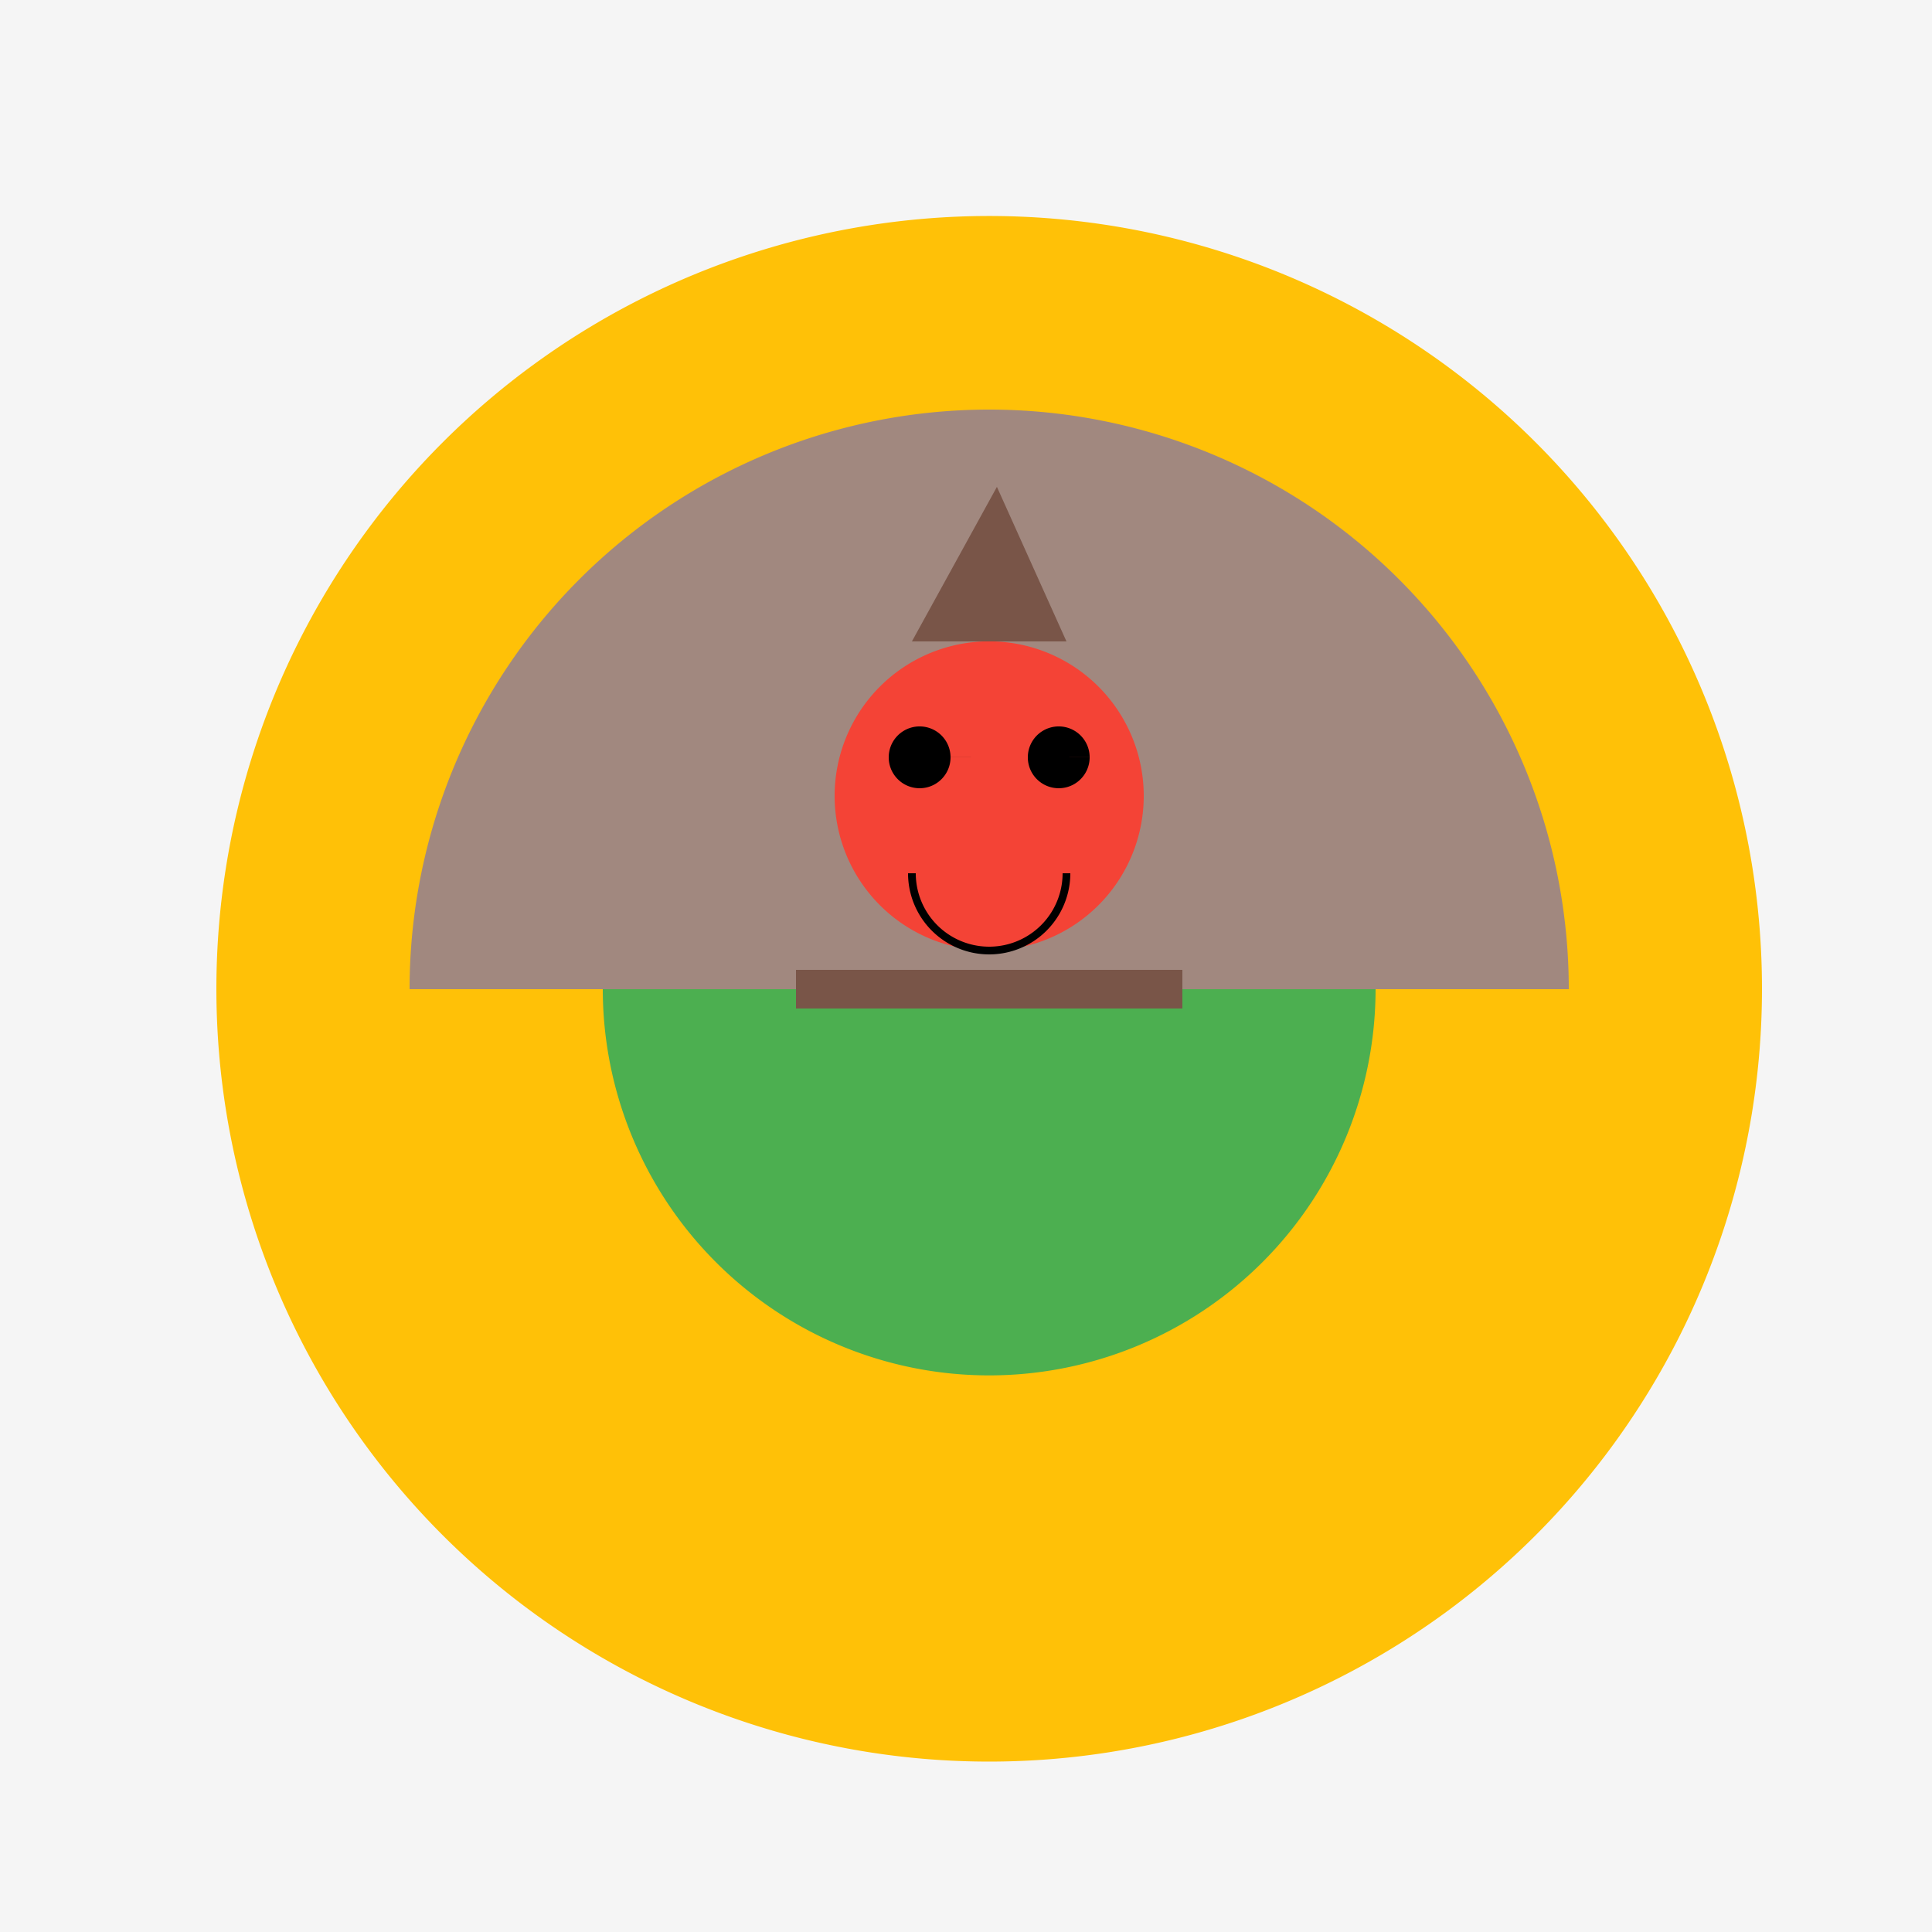
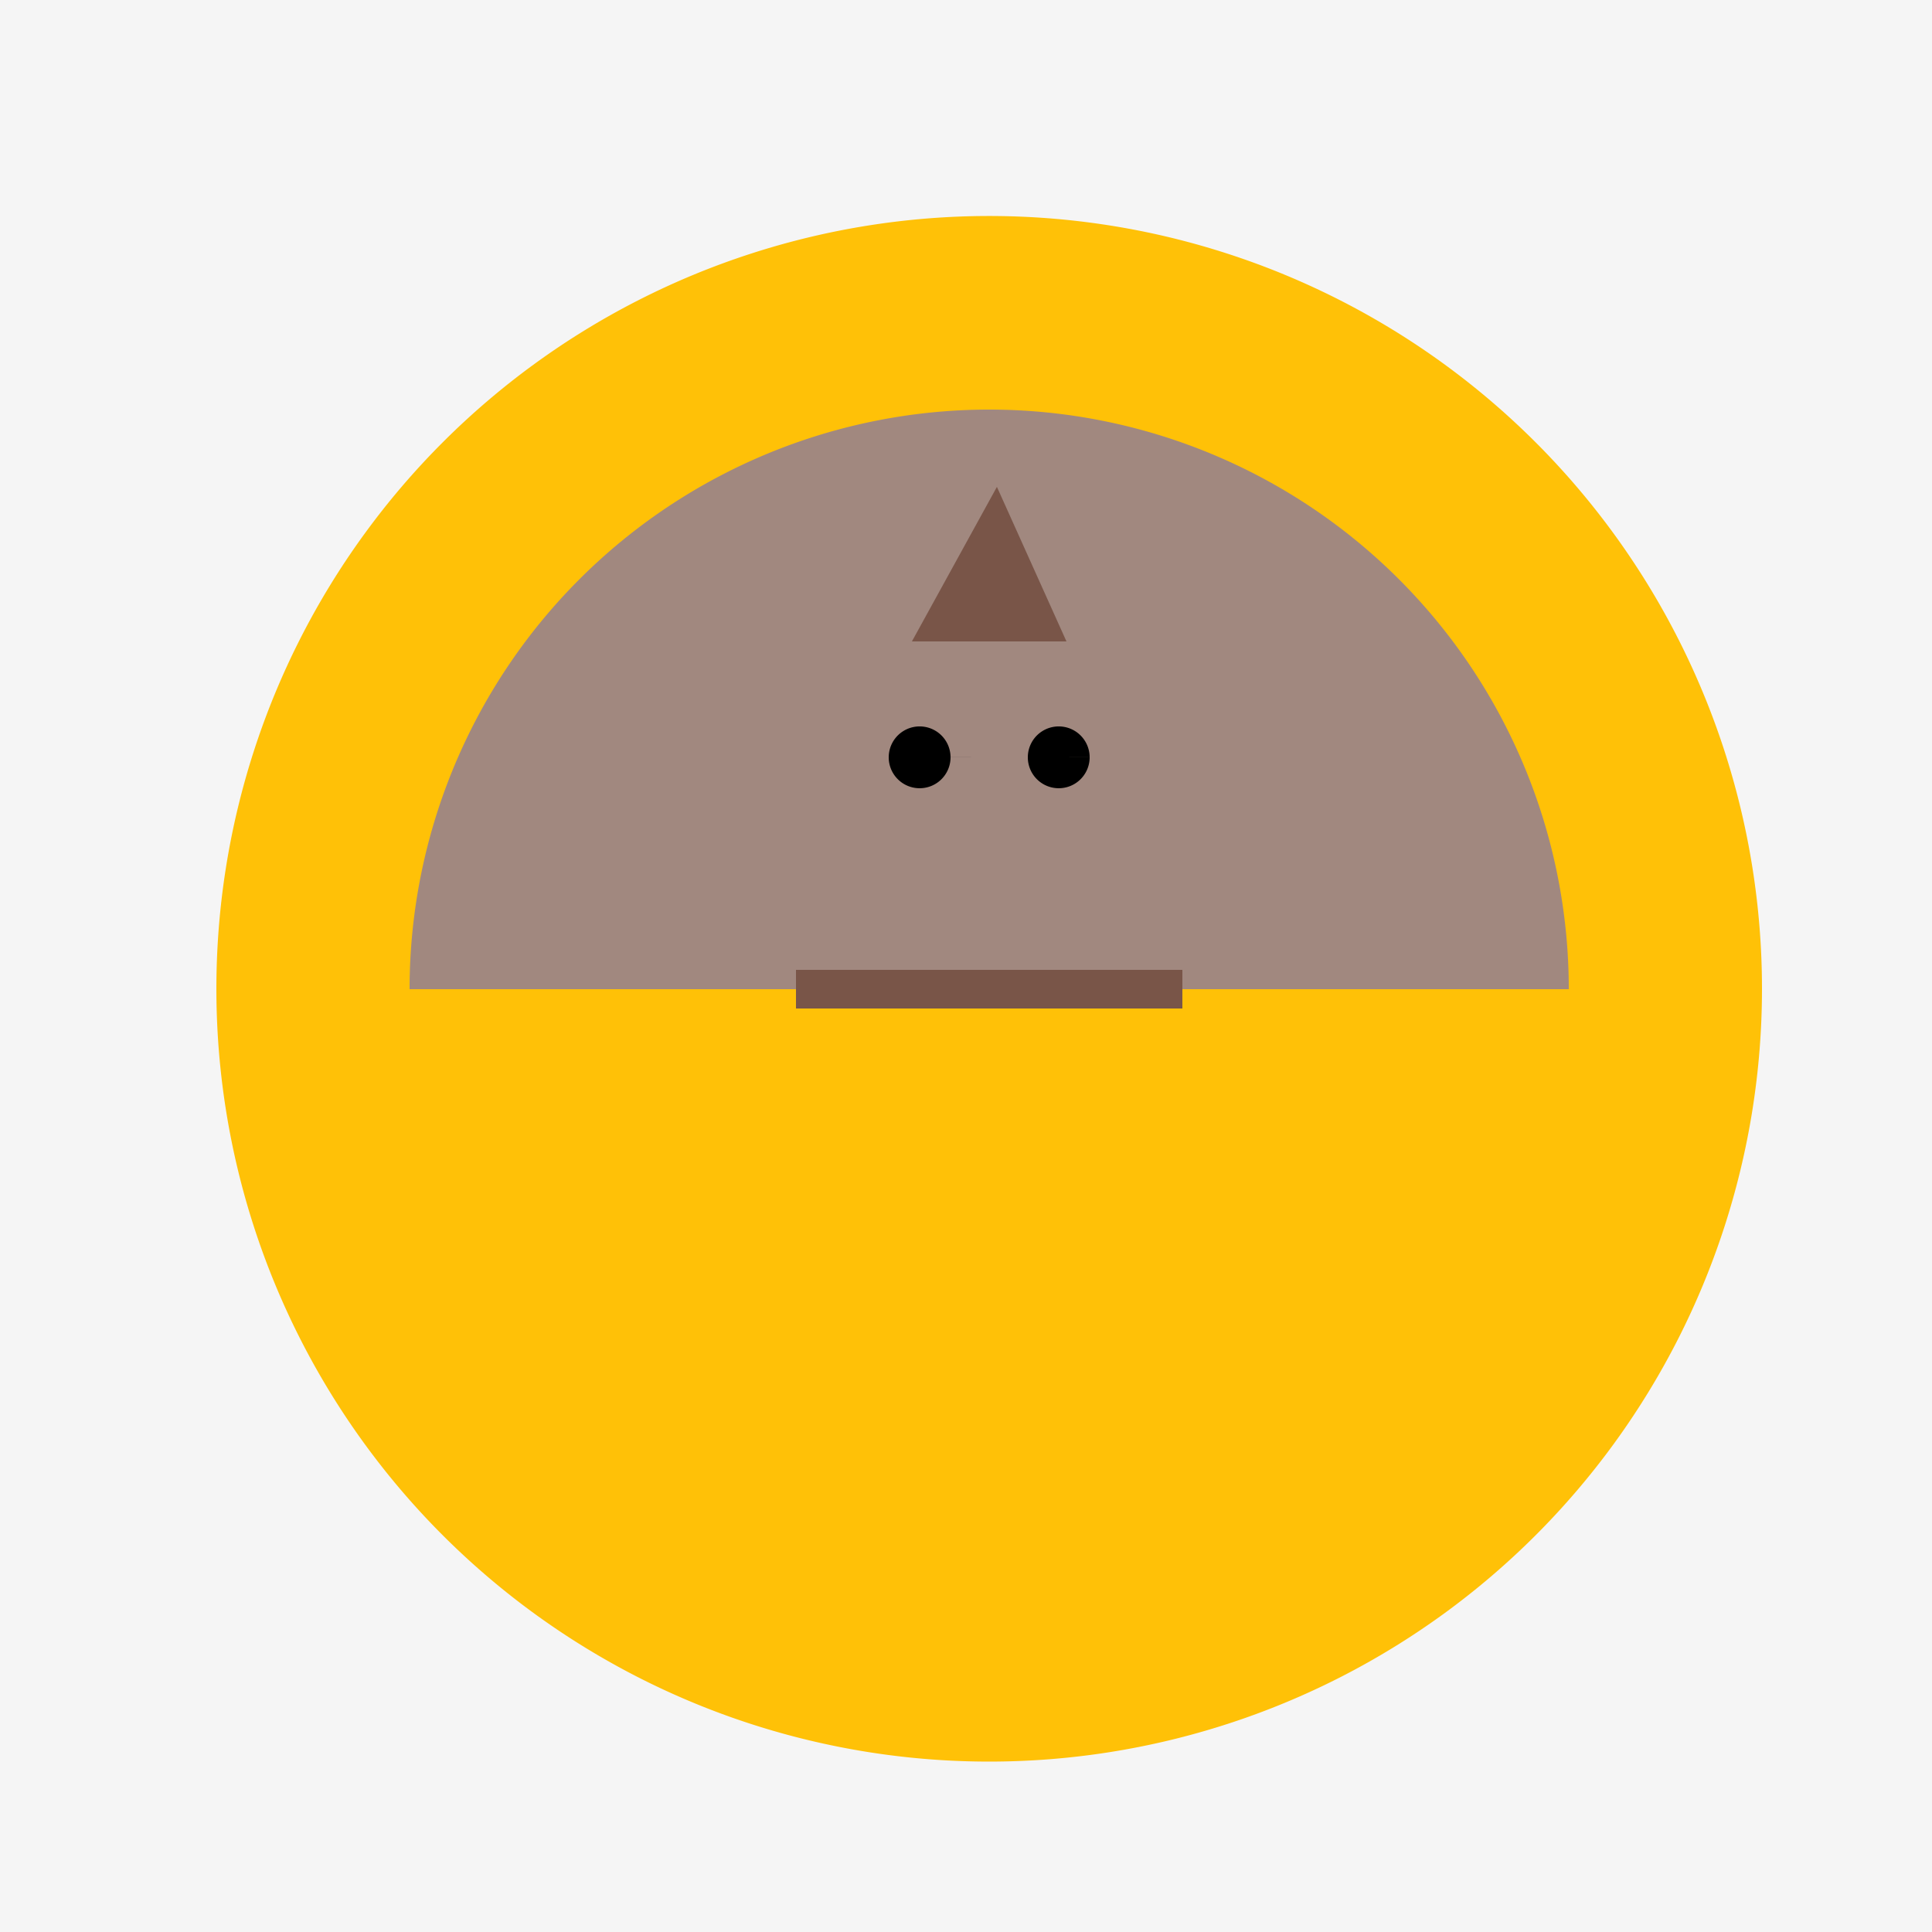
<svg xmlns="http://www.w3.org/2000/svg" width="500" height="500">
  <defs />
  <g>
    <rect fill="#F5F5F5" stroke="none" x="0" y="0" width="512" height="512" />
    <path fill="#FFC107" stroke="none" paint-order="stroke fill markers" d=" M 456 256 A 200 200 0 1 1 456 255.8" />
-     <path fill="#4CAF50" stroke="none" paint-order="stroke fill markers" d=" M 356 256 A 100 100 0 1 1 356 255.9" />
    <path fill="#A1887F" stroke="none" paint-order="stroke fill markers" d=" M 406 256 A 150 150 0 1 0 106 256 L 106 256 L 406 256 Z" />
    <path fill="none" stroke="#795548" paint-order="fill stroke markers" d=" M 206 256 L 306 256" stroke-miterlimit="10" stroke-width="10" stroke-dasharray="" />
-     <path fill="#F44336" stroke="none" paint-order="stroke fill markers" d=" M 296 206 A 40 40 0 1 1 296 205.96" />
    <path fill="#795548" stroke="none" paint-order="stroke fill markers" d=" M 236 166 L 276 166 L 258 126 Z" />
    <path fill="#000000" stroke="none" paint-order="stroke fill markers" d=" M 246 196 A 8 8 0 1 1 246 195.992 L 282 196 A 8 8 0 1 1 282 195.992" />
-     <path fill="none" stroke="#000000" paint-order="fill stroke markers" d=" M 276 226 A 20 20 0 0 1 236 226" stroke-miterlimit="10" stroke-width="2" stroke-dasharray="" />
  </g>
</svg>